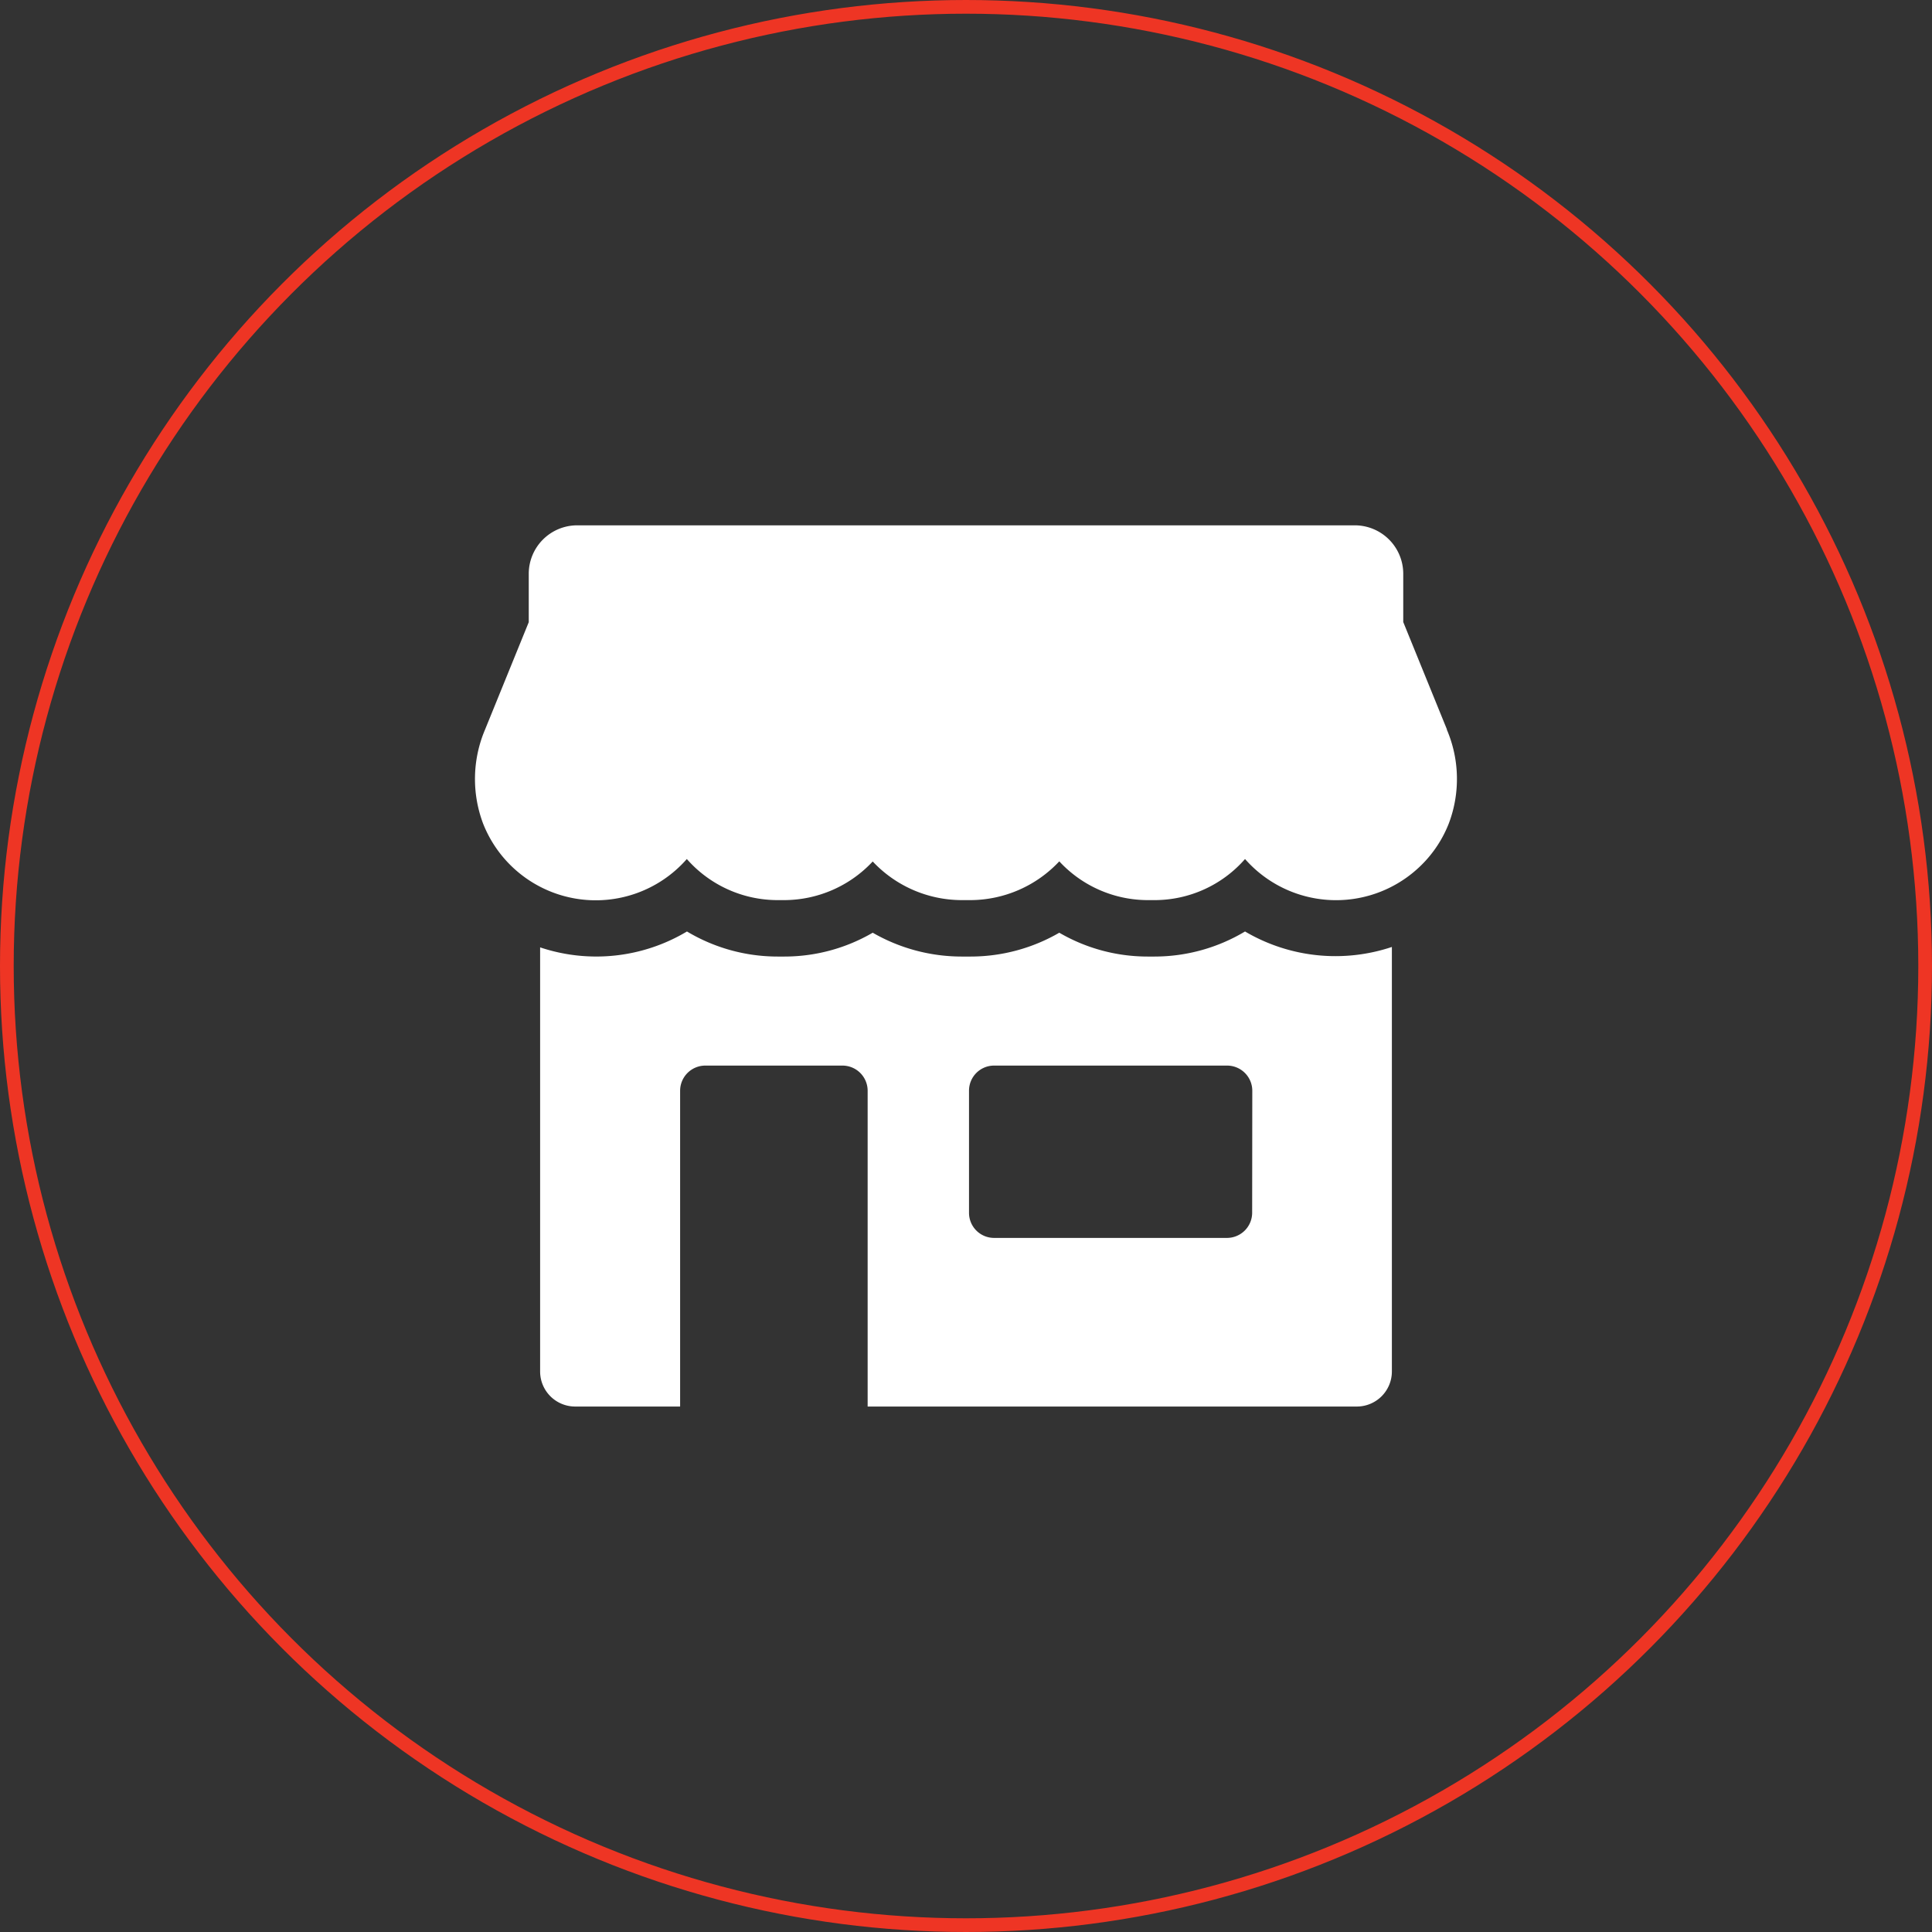
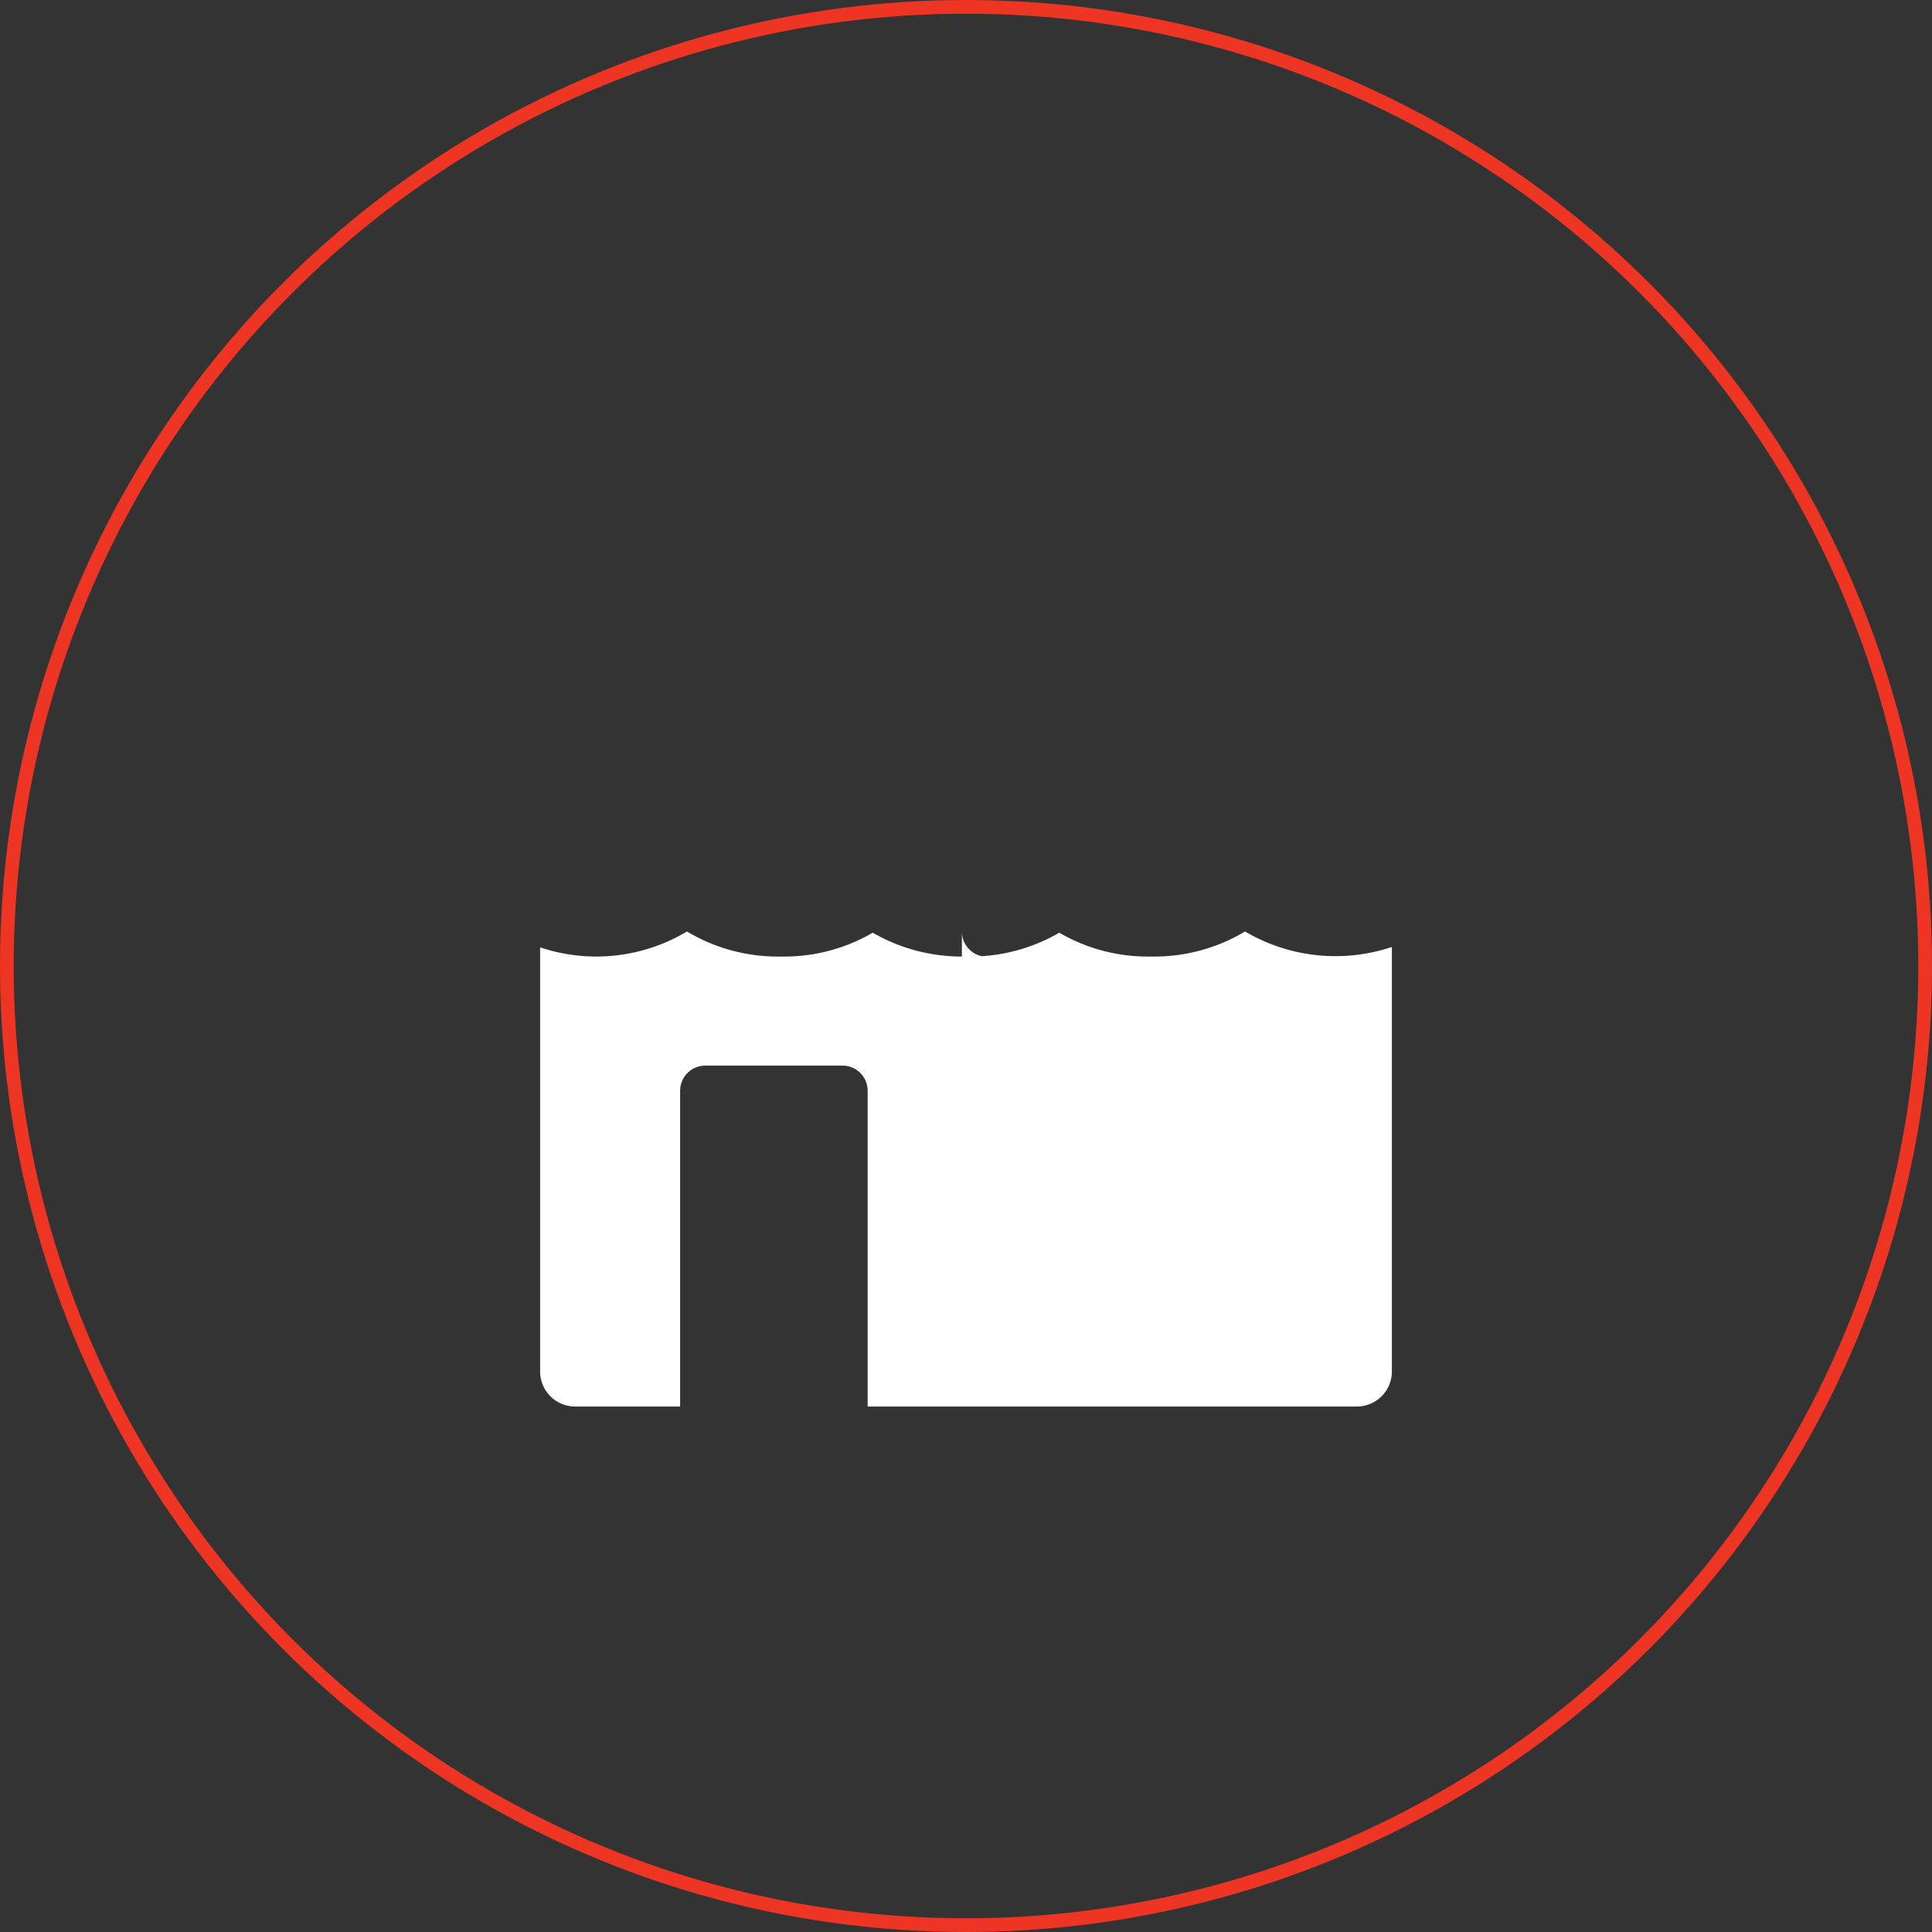
<svg xmlns="http://www.w3.org/2000/svg" viewBox="0 0 141.04 141.04">
  <rect x="0" y="0" width="141.04" height="141.04" fill="#333333" stroke="none" />
  <defs>
    <style>.cls-1,.cls-4{fill:none;}.cls-2{clip-path:url(#clip-path);}.cls-3{fill:#fff;}.cls-4{stroke:#ee3524;stroke-miterlimit:10;}</style>
    <clipPath id="clip-path">
      <rect class="cls-1" x="34.67" y="38.35" width="71.69" height="64.34" />
    </clipPath>
  </defs>
  <g id="Layer_2" data-name="Layer 2">
    <g id="Component_22_1" data-name="Component 22 1">
      <g class="cls-2">
        <g id="Group_3273" data-name="Group 3273">
-           <path id="Path_832" data-name="Path 832" class="cls-3" d="M105.63,53.25l-3.19-7.84V41.89a3.54,3.54,0,0,0-3.54-3.54H42.14a3.54,3.54,0,0,0-3.54,3.54h0v3.53l-3.19,7.84a9.22,9.22,0,0,0-.14,6.87,8.84,8.84,0,0,0,14.87,2.58,8.82,8.82,0,0,0,6.63,3h.49a8.86,8.86,0,0,0,6.45-2.82,8.93,8.93,0,0,0,6.48,2.82h.66a8.92,8.92,0,0,0,6.48-2.83,8.81,8.81,0,0,0,6.44,2.83h.49a8.77,8.77,0,0,0,6.63-3,8.85,8.85,0,0,0,12.49.8,8.75,8.75,0,0,0,2.38-3.38,9.17,9.17,0,0,0-.14-6.87" />
-           <path id="Path_833" data-name="Path 833" class="cls-3" d="M90.89,68a12.87,12.87,0,0,1-6.62,1.83h-.49a12.81,12.81,0,0,1-6.45-1.74,12.92,12.92,0,0,1-6.48,1.74H70.2a13,13,0,0,1-6.49-1.74,12.81,12.81,0,0,1-6.45,1.74h-.48A12.88,12.88,0,0,1,50.15,68a12.9,12.9,0,0,1-10.72,1.16v31A2.56,2.56,0,0,0,42,102.68h7.65V79.63a1.84,1.84,0,0,1,1.84-1.84h10a1.84,1.84,0,0,1,1.85,1.83h0v23.06H99.05a2.56,2.56,0,0,0,2.56-2.55v-31A13,13,0,0,1,90.89,68m.52,20.53a1.84,1.84,0,0,1-1.83,1.84h-17a1.83,1.83,0,0,1-1.84-1.83h0V79.63a1.83,1.83,0,0,1,1.83-1.84h17a1.84,1.84,0,0,1,1.85,1.83h0Z" />
+           <path id="Path_833" data-name="Path 833" class="cls-3" d="M90.89,68a12.87,12.87,0,0,1-6.62,1.83h-.49a12.81,12.81,0,0,1-6.45-1.74,12.92,12.92,0,0,1-6.48,1.74H70.2a13,13,0,0,1-6.49-1.74,12.81,12.81,0,0,1-6.45,1.74h-.48A12.88,12.88,0,0,1,50.15,68a12.9,12.9,0,0,1-10.72,1.16v31A2.56,2.56,0,0,0,42,102.68h7.65V79.63a1.84,1.84,0,0,1,1.84-1.84h10a1.84,1.84,0,0,1,1.85,1.83h0v23.06H99.05a2.56,2.56,0,0,0,2.56-2.55v-31A13,13,0,0,1,90.89,68a1.84,1.84,0,0,1-1.83,1.84h-17a1.83,1.83,0,0,1-1.84-1.83h0V79.63a1.83,1.83,0,0,1,1.83-1.84h17a1.84,1.84,0,0,1,1.85,1.83h0Z" />
        </g>
      </g>
      <circle class="cls-4" cx="70.52" cy="70.52" r="70.02" />
    </g>
  </g>
</svg>